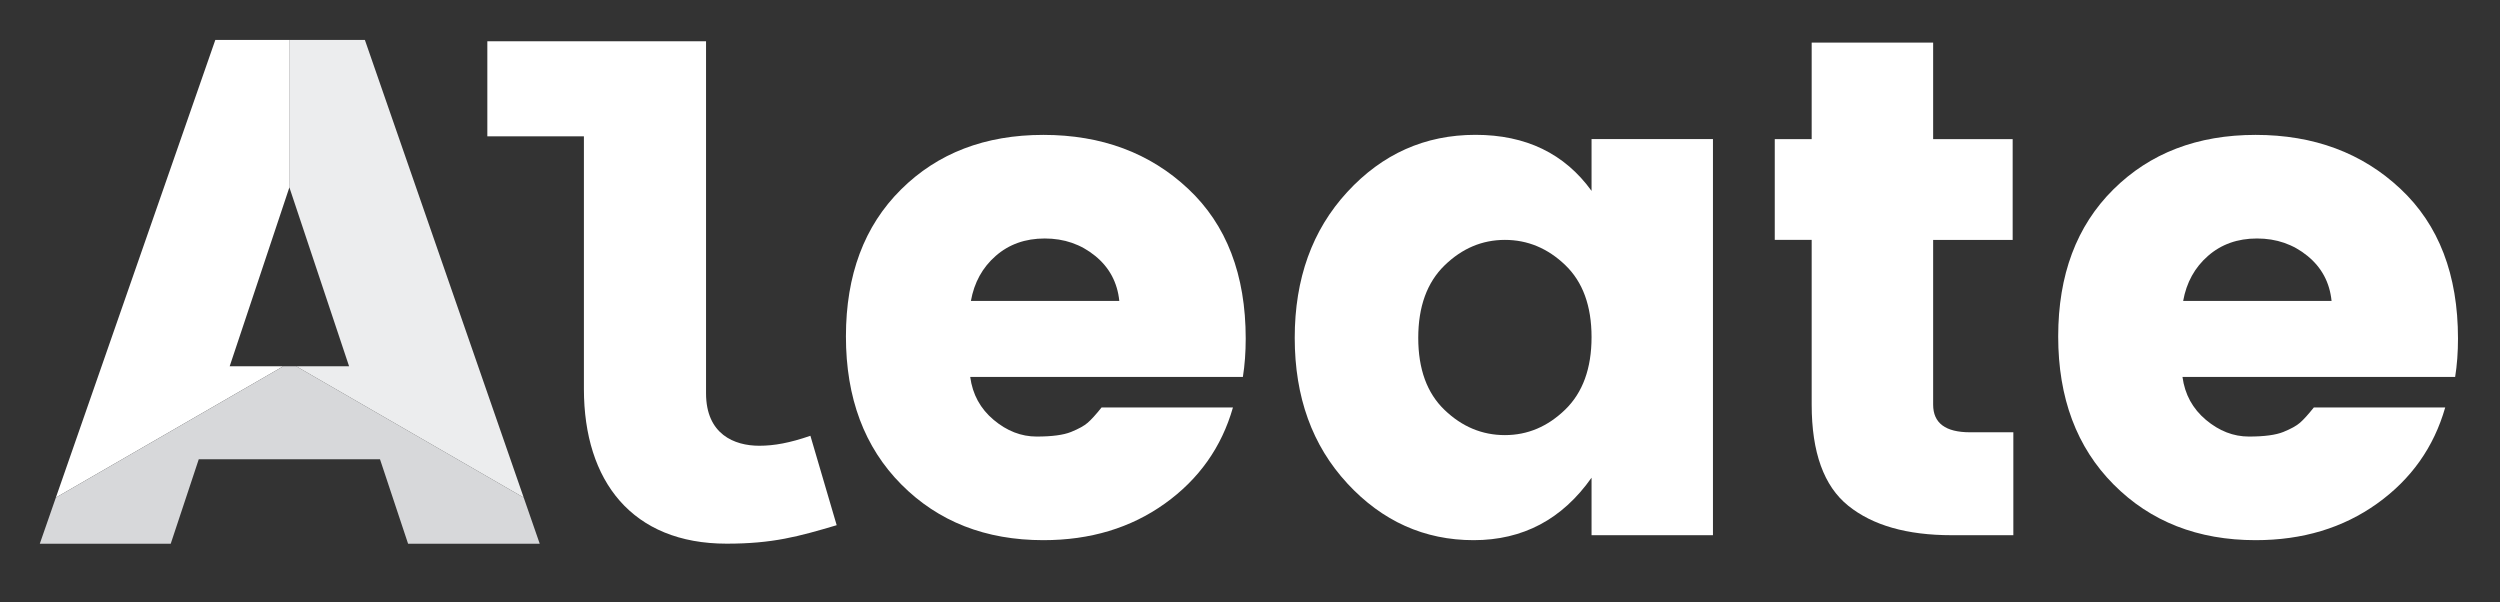
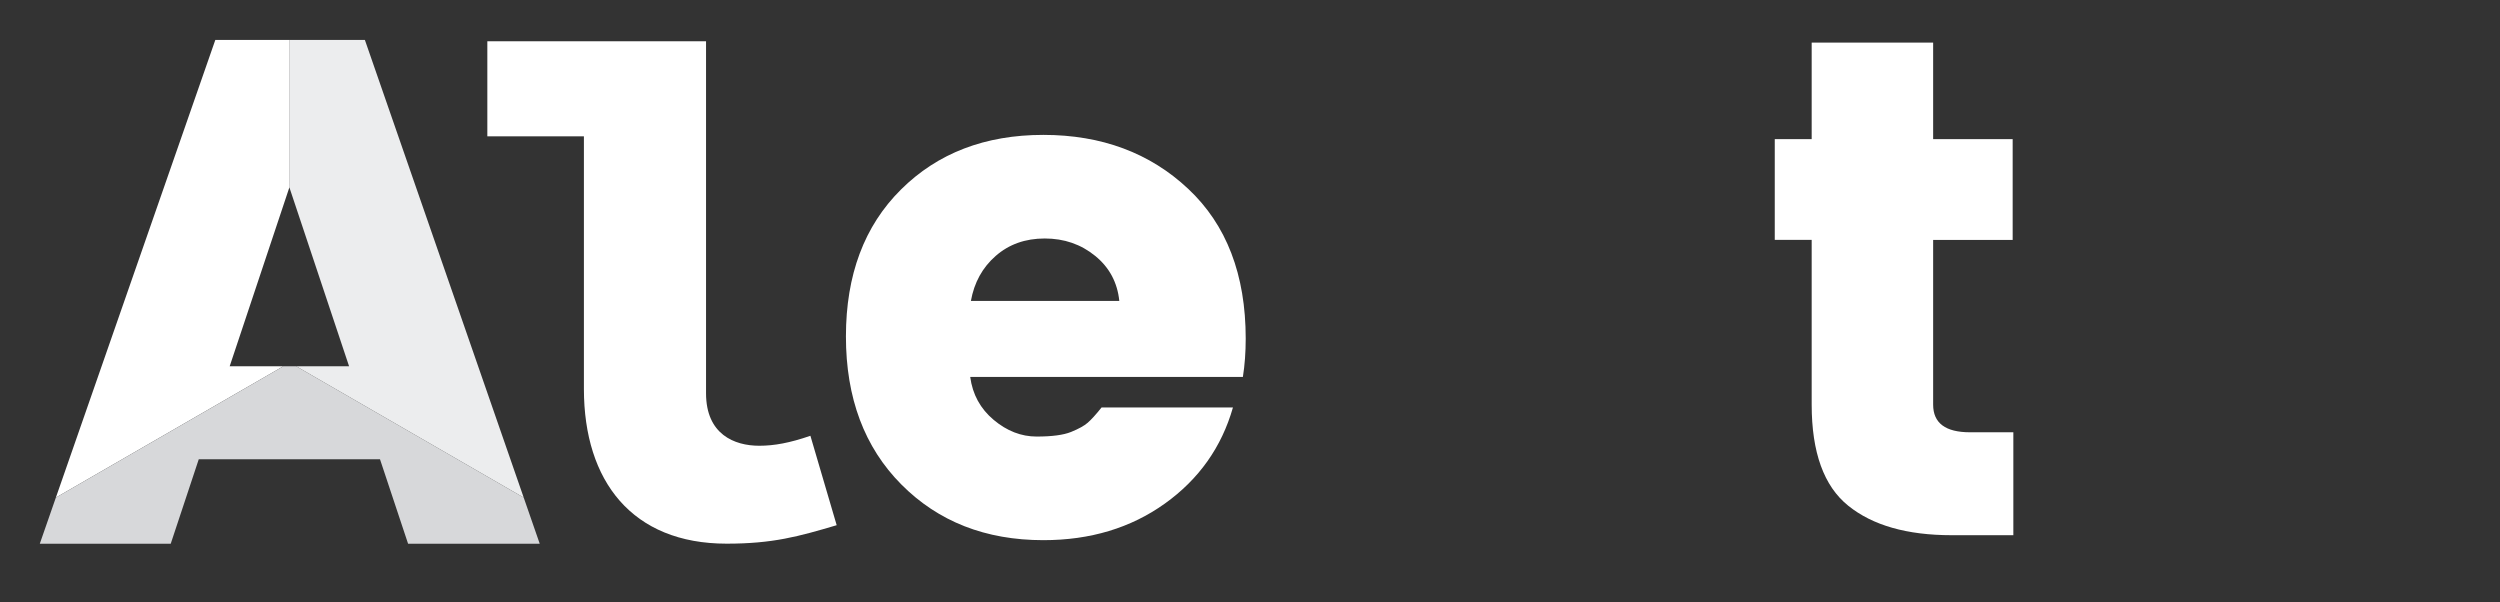
<svg xmlns="http://www.w3.org/2000/svg" width="137" height="33" viewBox="0 0 137 33" fill="none">
  <rect x="0" y="0" width="137" height="33" fill="#333333" stroke="none" />
  <path d="M12.587 20.07L15.858 10.268L15.878 10.328V2.19H11.799L3.061 27.267L15.527 20.07H12.587Z" fill="white" />
  <path d="M15.527 20.07L3.061 27.267L2.181 29.796H9.356L10.892 25.168H20.824L22.363 29.796H29.577L28.7 27.269L16.229 20.07H15.527Z" fill="#D7D8DA" />
  <path d="M19.129 20.07H16.229L28.7 27.269L19.996 2.19H15.878V10.328L19.129 20.07Z" fill="#ECEDEE" />
  <path d="M31.998 21.318V7.471H26.706V2.26H38.691V21.55C38.691 23.805 40.247 24.427 41.608 24.427C42.426 24.427 43.281 24.271 44.41 23.881L45.85 28.781C43.75 29.403 42.35 29.793 39.82 29.793C34.644 29.793 31.998 26.37 31.998 21.315V21.318Z" fill="white" />
  <path d="M57.175 29.601C54.01 29.601 51.414 28.583 49.393 26.548C47.37 24.513 46.357 21.809 46.357 18.438C46.357 15.067 47.362 12.383 49.373 10.387C51.384 8.389 53.986 7.392 57.175 7.392C60.364 7.392 63.013 8.377 65.113 10.348C67.215 12.318 68.265 15.055 68.265 18.554C68.265 19.307 68.213 20.006 68.11 20.656H53.168C53.296 21.616 53.726 22.399 54.453 23.009C55.179 23.619 55.965 23.923 56.807 23.923C57.649 23.923 58.279 23.839 58.694 23.671C59.109 23.503 59.413 23.335 59.608 23.165C59.801 22.997 60.056 22.718 60.367 22.328H67.566C66.944 24.506 65.698 26.264 63.831 27.598C61.963 28.934 59.744 29.601 57.178 29.601H57.175ZM60.016 14.023C59.238 13.388 58.316 13.069 57.252 13.069C56.187 13.069 55.292 13.388 54.566 14.023C53.84 14.657 53.385 15.482 53.205 16.492H61.338C61.234 15.479 60.794 14.657 60.016 14.023Z" fill="white" />
-   <path d="M73.831 26.489C71.912 24.415 70.951 21.757 70.951 18.515C70.951 15.272 71.909 12.607 73.831 10.521C75.751 8.434 78.093 7.389 80.855 7.389C83.617 7.389 85.739 8.414 87.217 10.461V7.621H93.87V29.329H87.217V26.178C85.608 28.46 83.454 29.601 80.756 29.601C78.058 29.601 75.748 28.563 73.829 26.489H73.831ZM85.776 22.444C86.735 21.51 87.217 20.189 87.217 18.475C87.217 16.761 86.735 15.447 85.776 14.526C84.818 13.608 83.716 13.146 82.468 13.146C81.221 13.146 80.119 13.613 79.16 14.546C78.202 15.479 77.72 16.803 77.72 18.515C77.72 20.226 78.199 21.542 79.16 22.463C80.119 23.385 81.223 23.844 82.468 23.844C83.713 23.844 84.815 23.377 85.776 22.444Z" fill="white" />
  <path d="M107.957 23.689H110.331V29.329H106.946C104.508 29.329 102.62 28.791 101.284 27.714C99.947 26.64 99.28 24.79 99.28 22.172V13.146H97.257V7.624H99.28V2.334H105.936V7.624H110.294V13.148H105.936V22.172C105.936 23.185 106.61 23.689 107.959 23.689H107.957Z" fill="white" />
-   <path d="M123.607 29.601C120.443 29.601 117.846 28.583 115.825 26.548C113.802 24.513 112.789 21.809 112.789 18.438C112.789 15.067 113.795 12.383 115.806 10.387C117.817 8.389 120.418 7.392 123.607 7.392C126.797 7.392 129.445 8.377 131.545 10.348C133.648 12.318 134.698 15.055 134.698 18.554C134.698 19.307 134.646 20.006 134.542 20.656H119.6C119.729 21.616 120.159 22.399 120.885 23.009C121.611 23.619 122.397 23.923 123.239 23.923C124.082 23.923 124.712 23.839 125.127 23.671C125.542 23.503 125.846 23.335 126.041 23.165C126.234 22.997 126.488 22.718 126.799 22.328H133.998C133.376 24.506 132.131 26.264 130.263 27.598C128.395 28.934 126.177 29.601 123.61 29.601H123.607ZM126.449 14.023C125.67 13.388 124.749 13.069 123.684 13.069C122.619 13.069 121.725 13.388 120.999 14.023C120.272 14.657 119.818 15.482 119.637 16.492H127.77C127.667 15.479 127.227 14.657 126.449 14.023Z" fill="white" />
</svg>